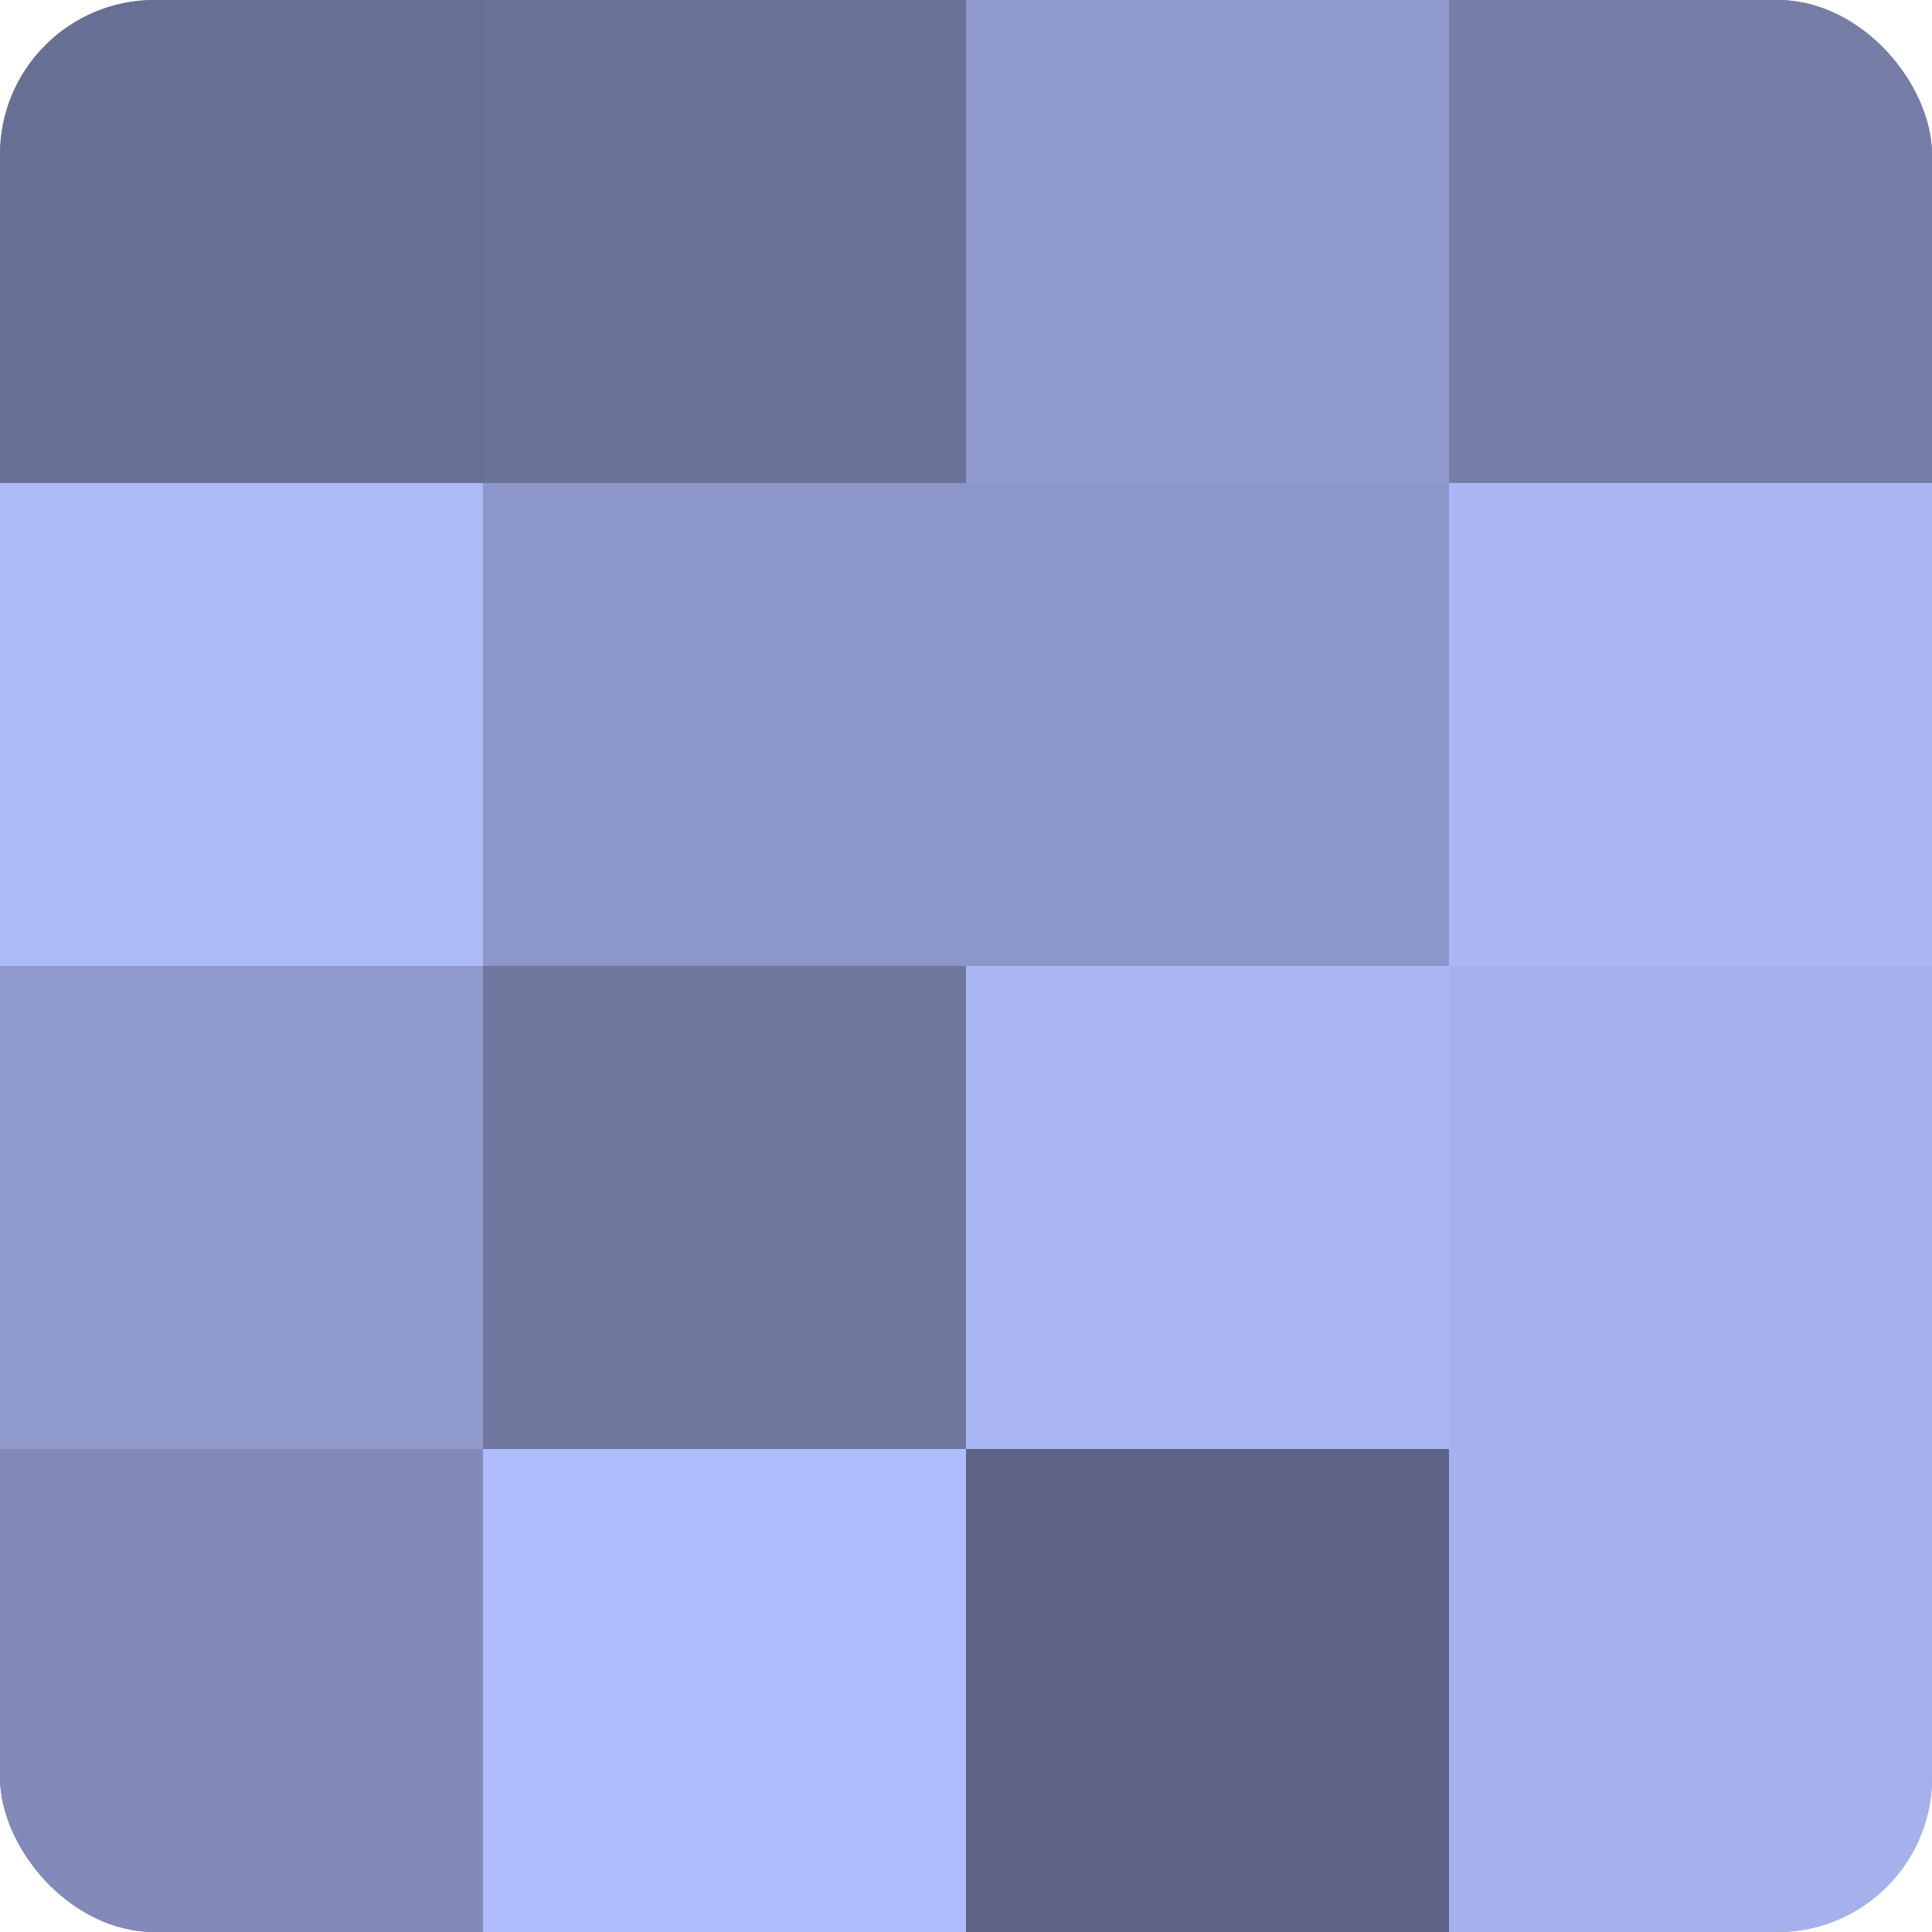
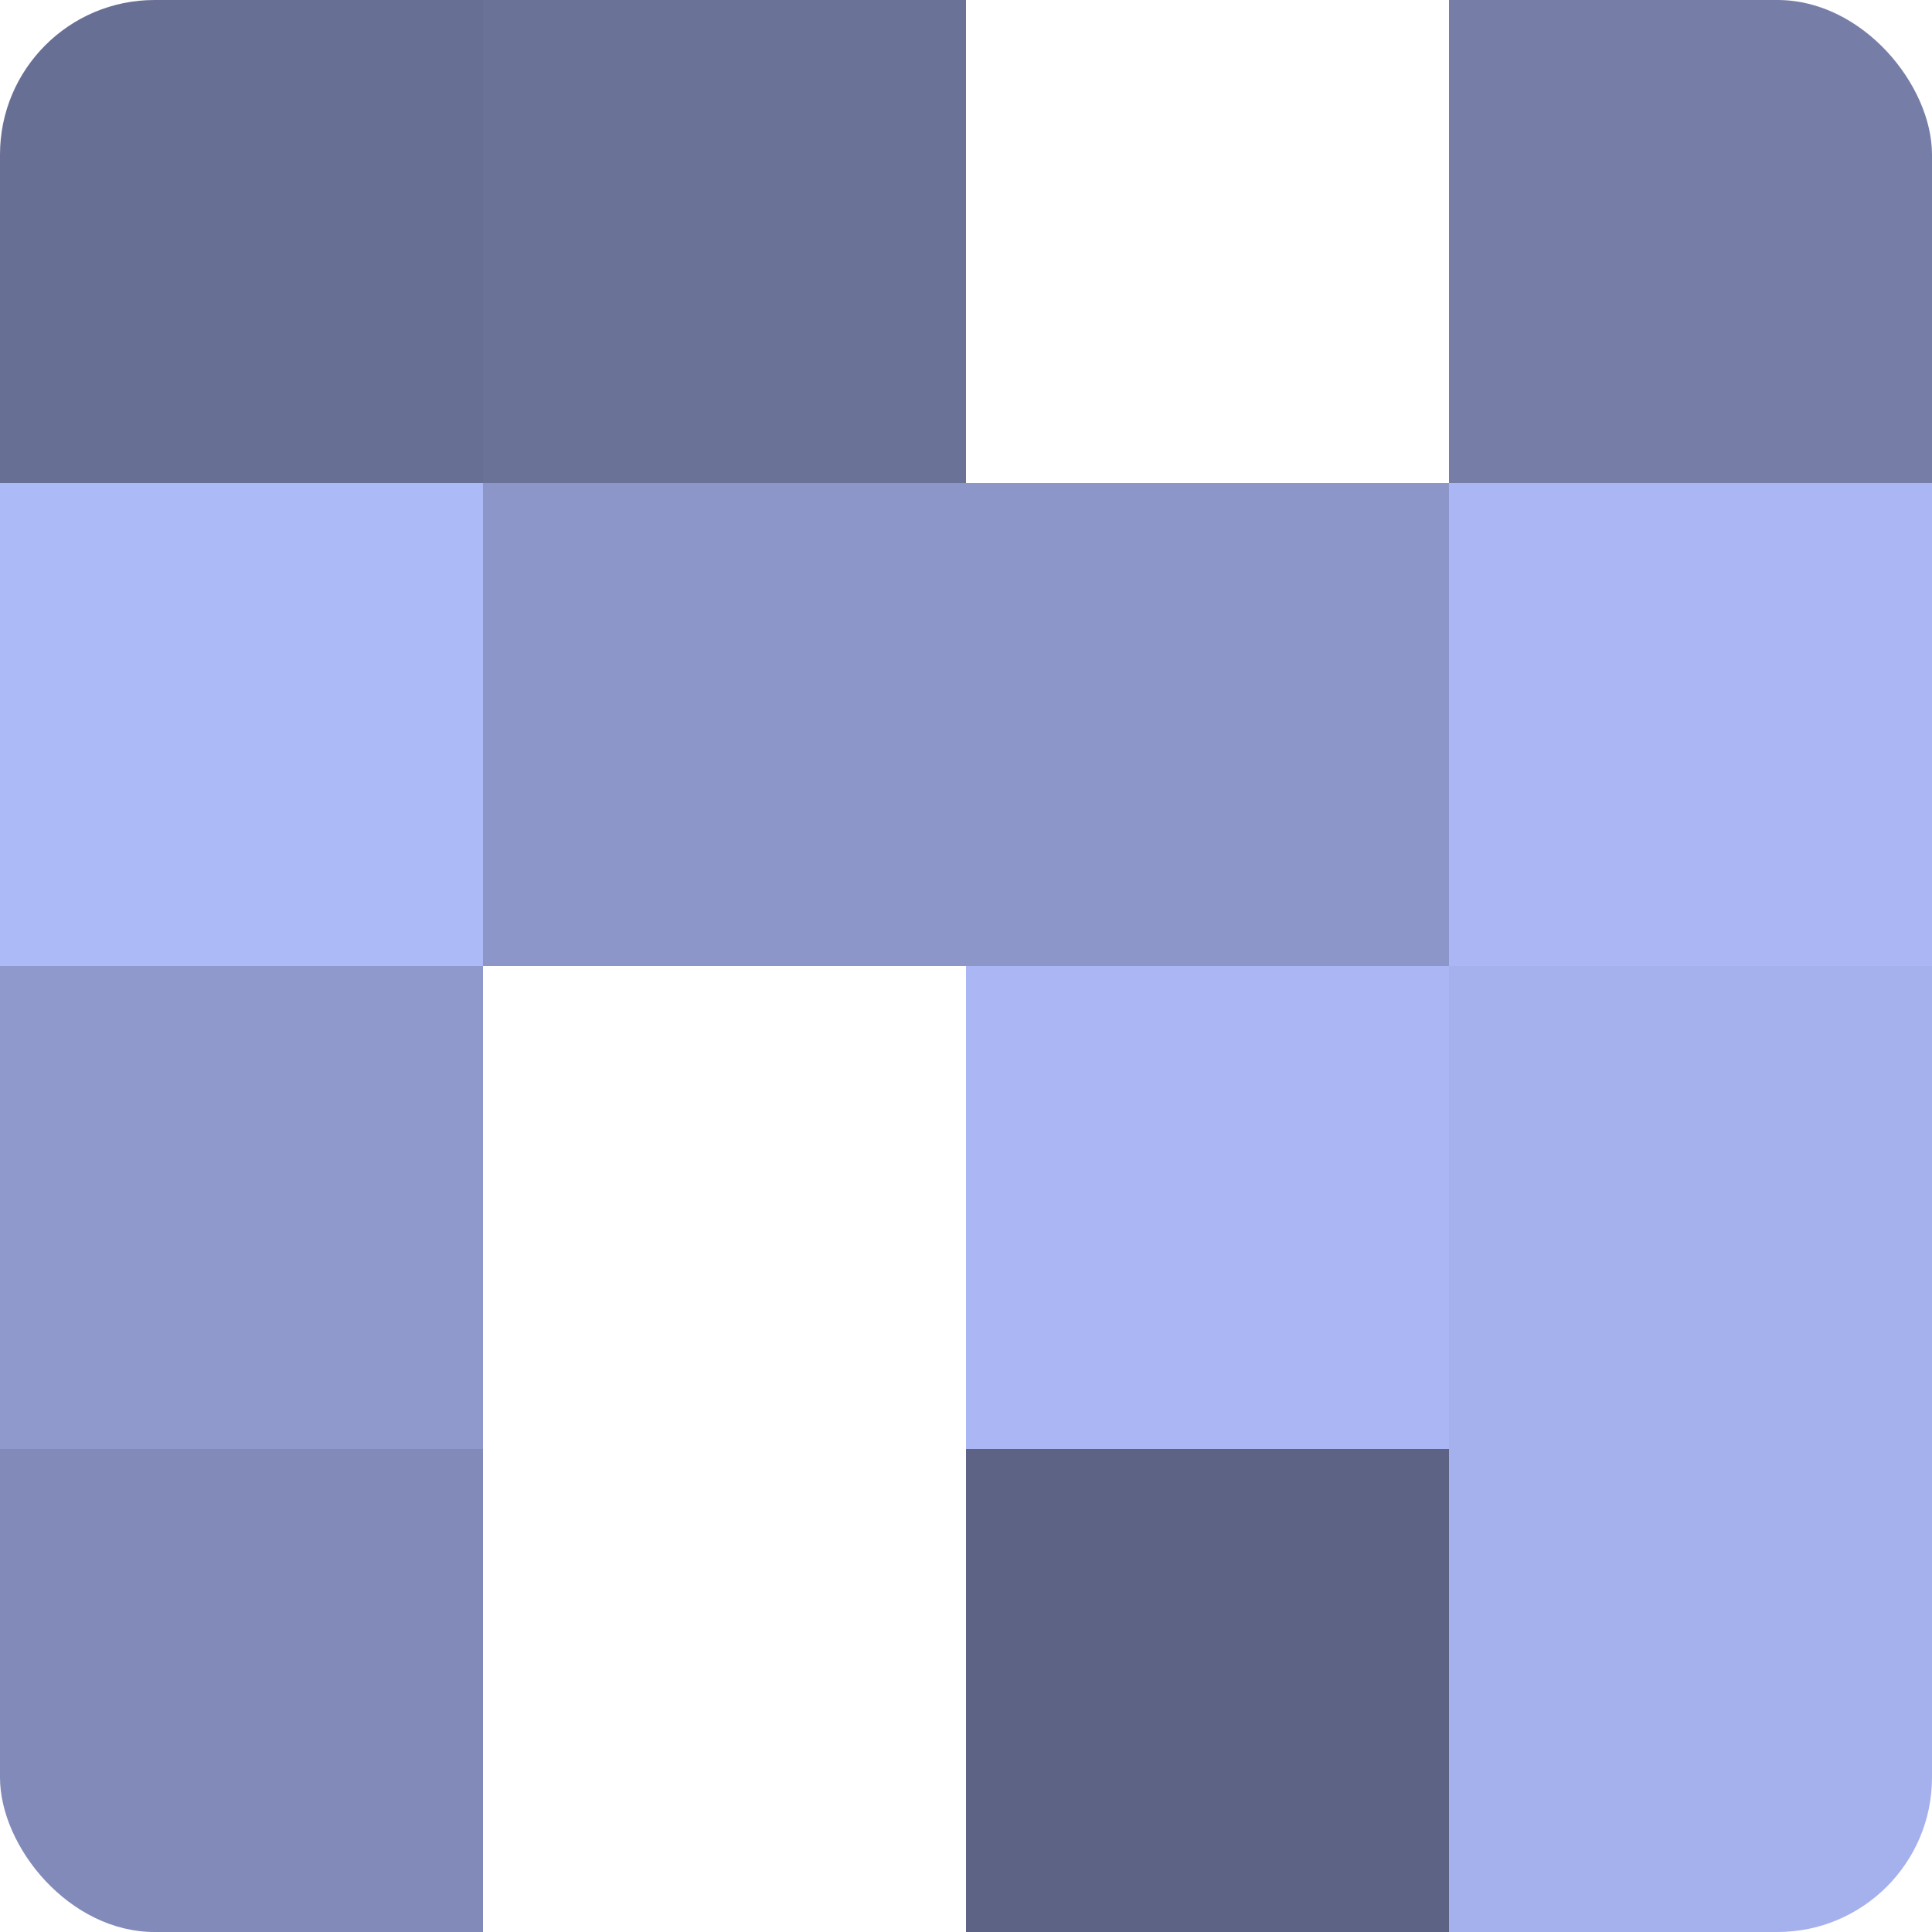
<svg xmlns="http://www.w3.org/2000/svg" width="60" height="60" viewBox="0 0 100 100" preserveAspectRatio="xMidYMid meet">
  <defs>
    <clipPath id="c" width="100" height="100">
      <rect width="100" height="100" rx="8" ry="8" />
    </clipPath>
  </defs>
  <g clip-path="url(#c)">
-     <rect width="100" height="100" fill="#7078a0" />
    <rect width="25" height="25" fill="#686f94" />
    <rect y="25" width="25" height="25" fill="#adbaf8" />
    <rect y="50" width="25" height="25" fill="#8f99cc" />
    <rect y="75" width="25" height="25" fill="#818ab8" />
    <rect x="25" width="25" height="25" fill="#6a7298" />
    <rect x="25" y="25" width="25" height="25" fill="#8c96c8" />
-     <rect x="25" y="50" width="25" height="25" fill="#7078a0" />
-     <rect x="25" y="75" width="25" height="25" fill="#b0bdfc" />
-     <rect x="50" width="25" height="25" fill="#8f99cc" />
    <rect x="50" y="25" width="25" height="25" fill="#8c96c8" />
    <rect x="50" y="50" width="25" height="25" fill="#abb7f4" />
    <rect x="50" y="75" width="25" height="25" fill="#5d6384" />
    <rect x="75" width="25" height="25" fill="#767ea8" />
    <rect x="75" y="25" width="25" height="25" fill="#abb7f4" />
    <rect x="75" y="50" width="25" height="25" fill="#a5b1ec" />
    <rect x="75" y="75" width="25" height="25" fill="#a5b1ec" />
  </g>
</svg>